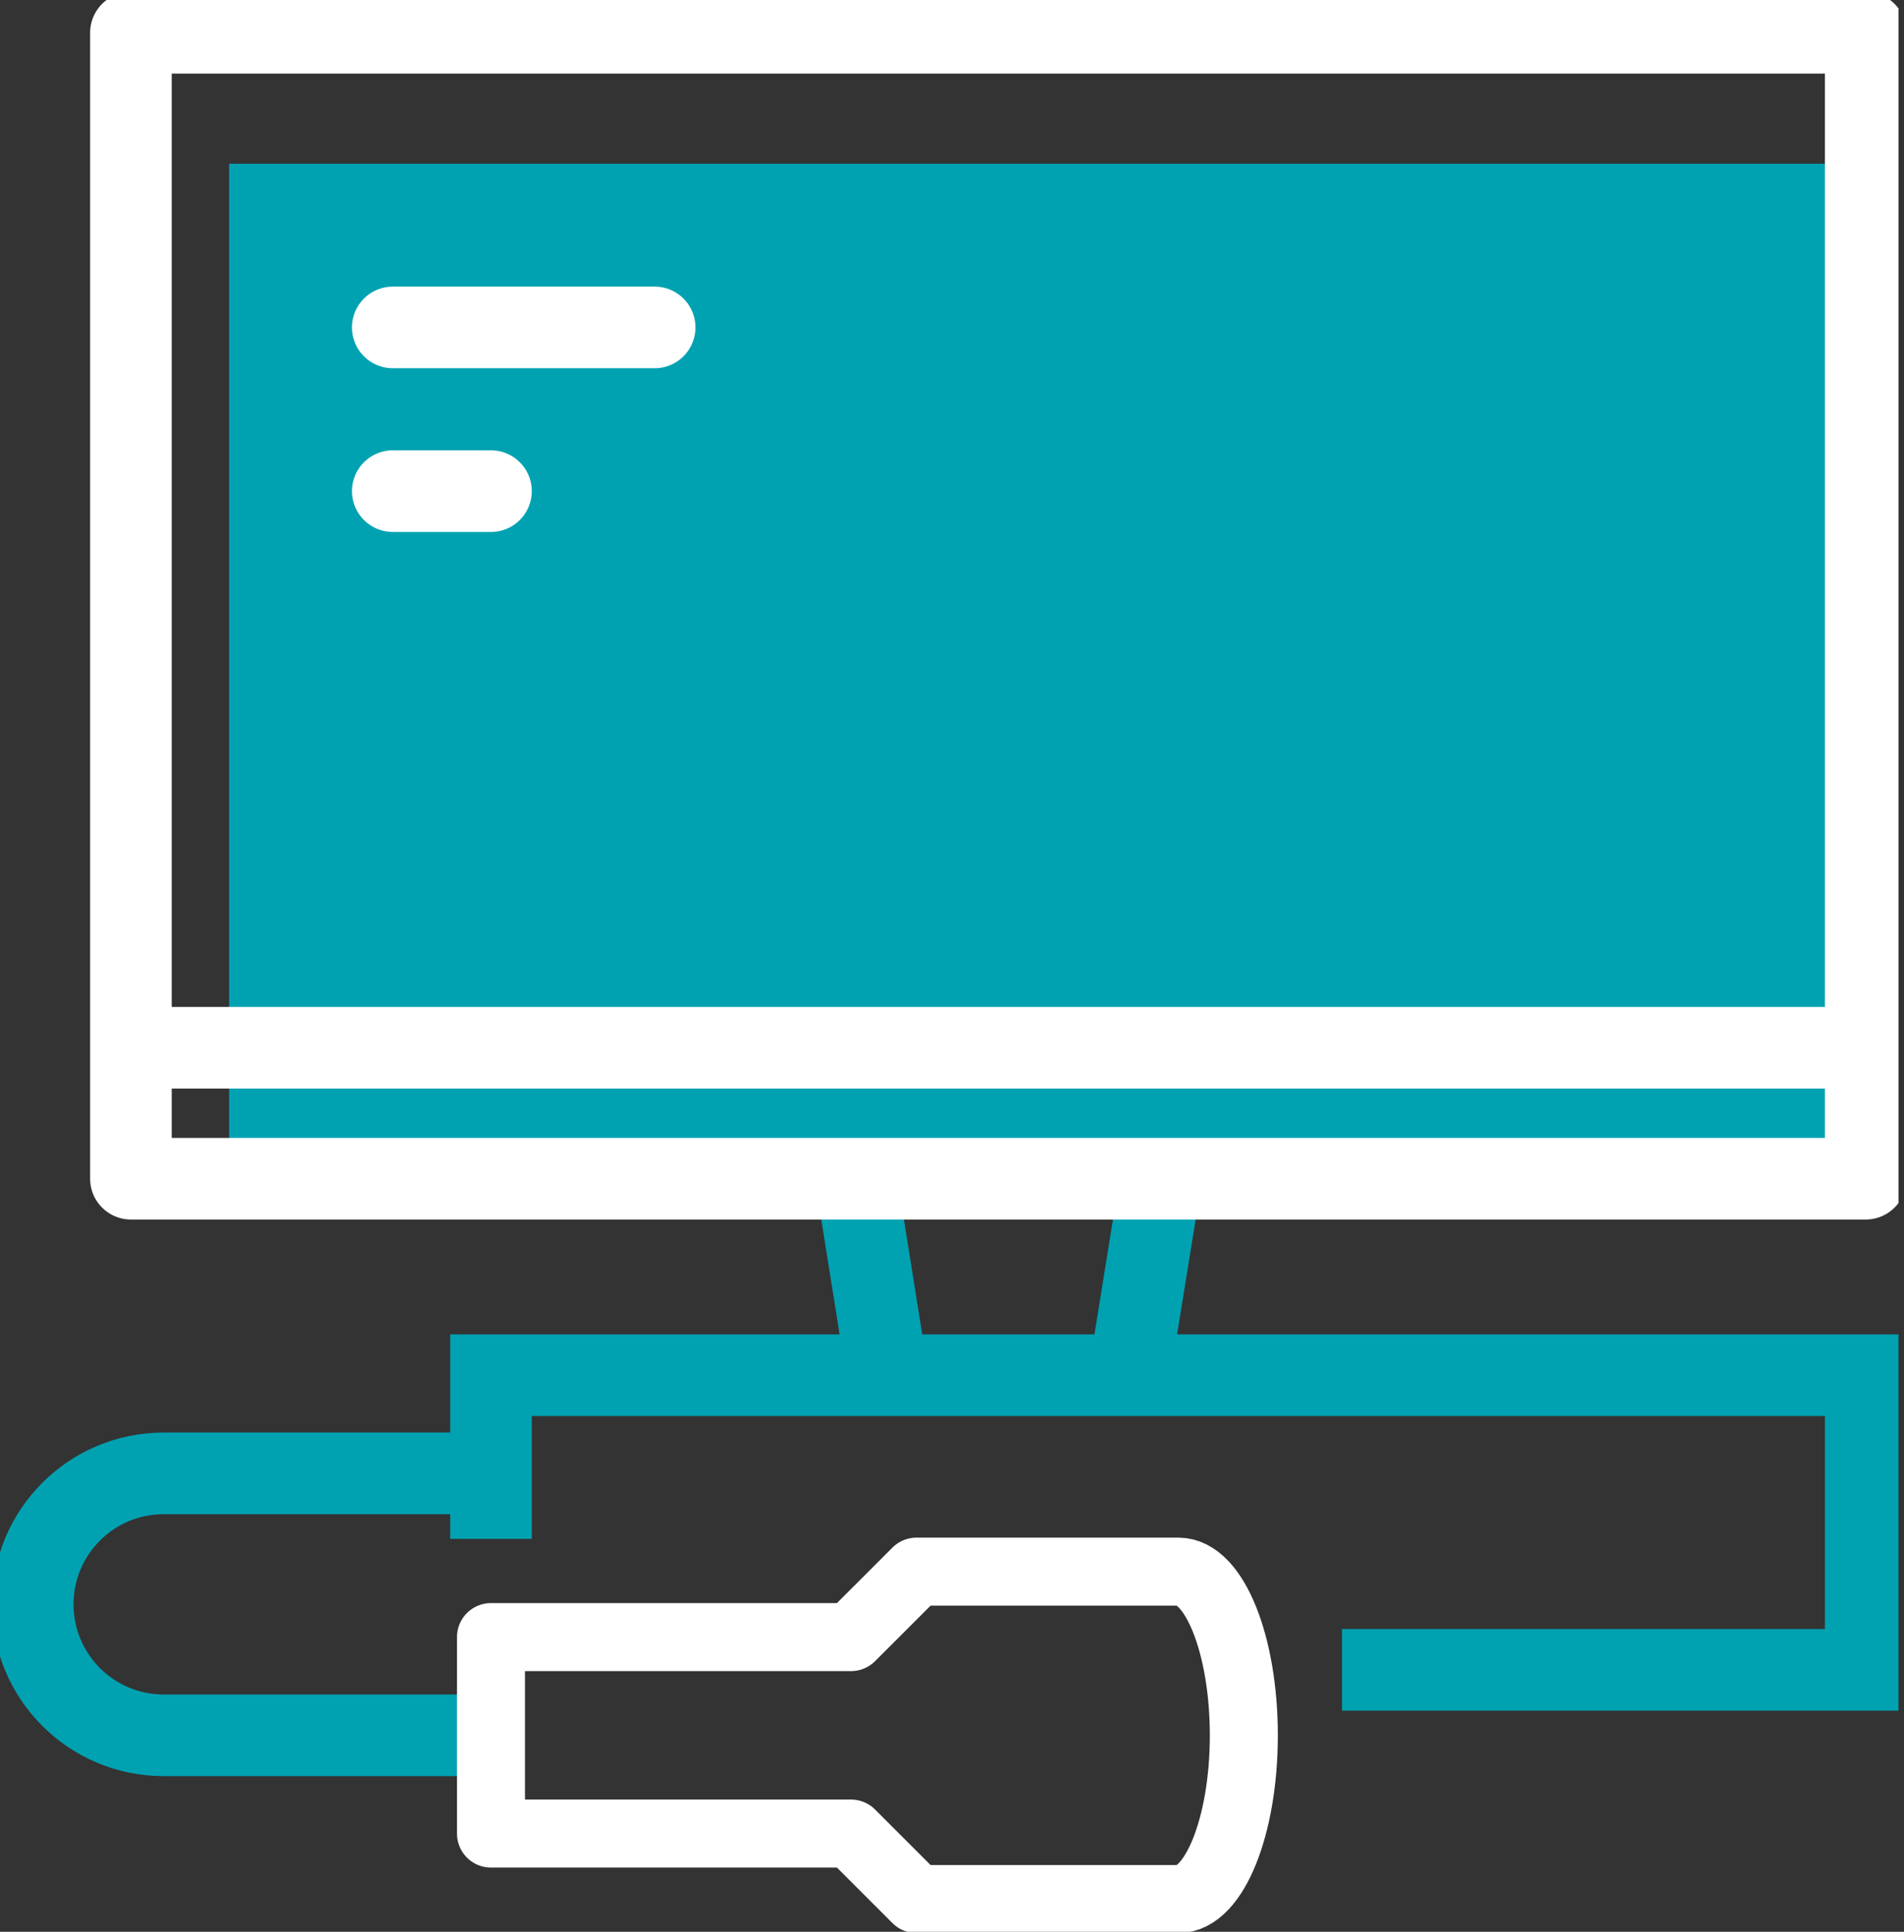
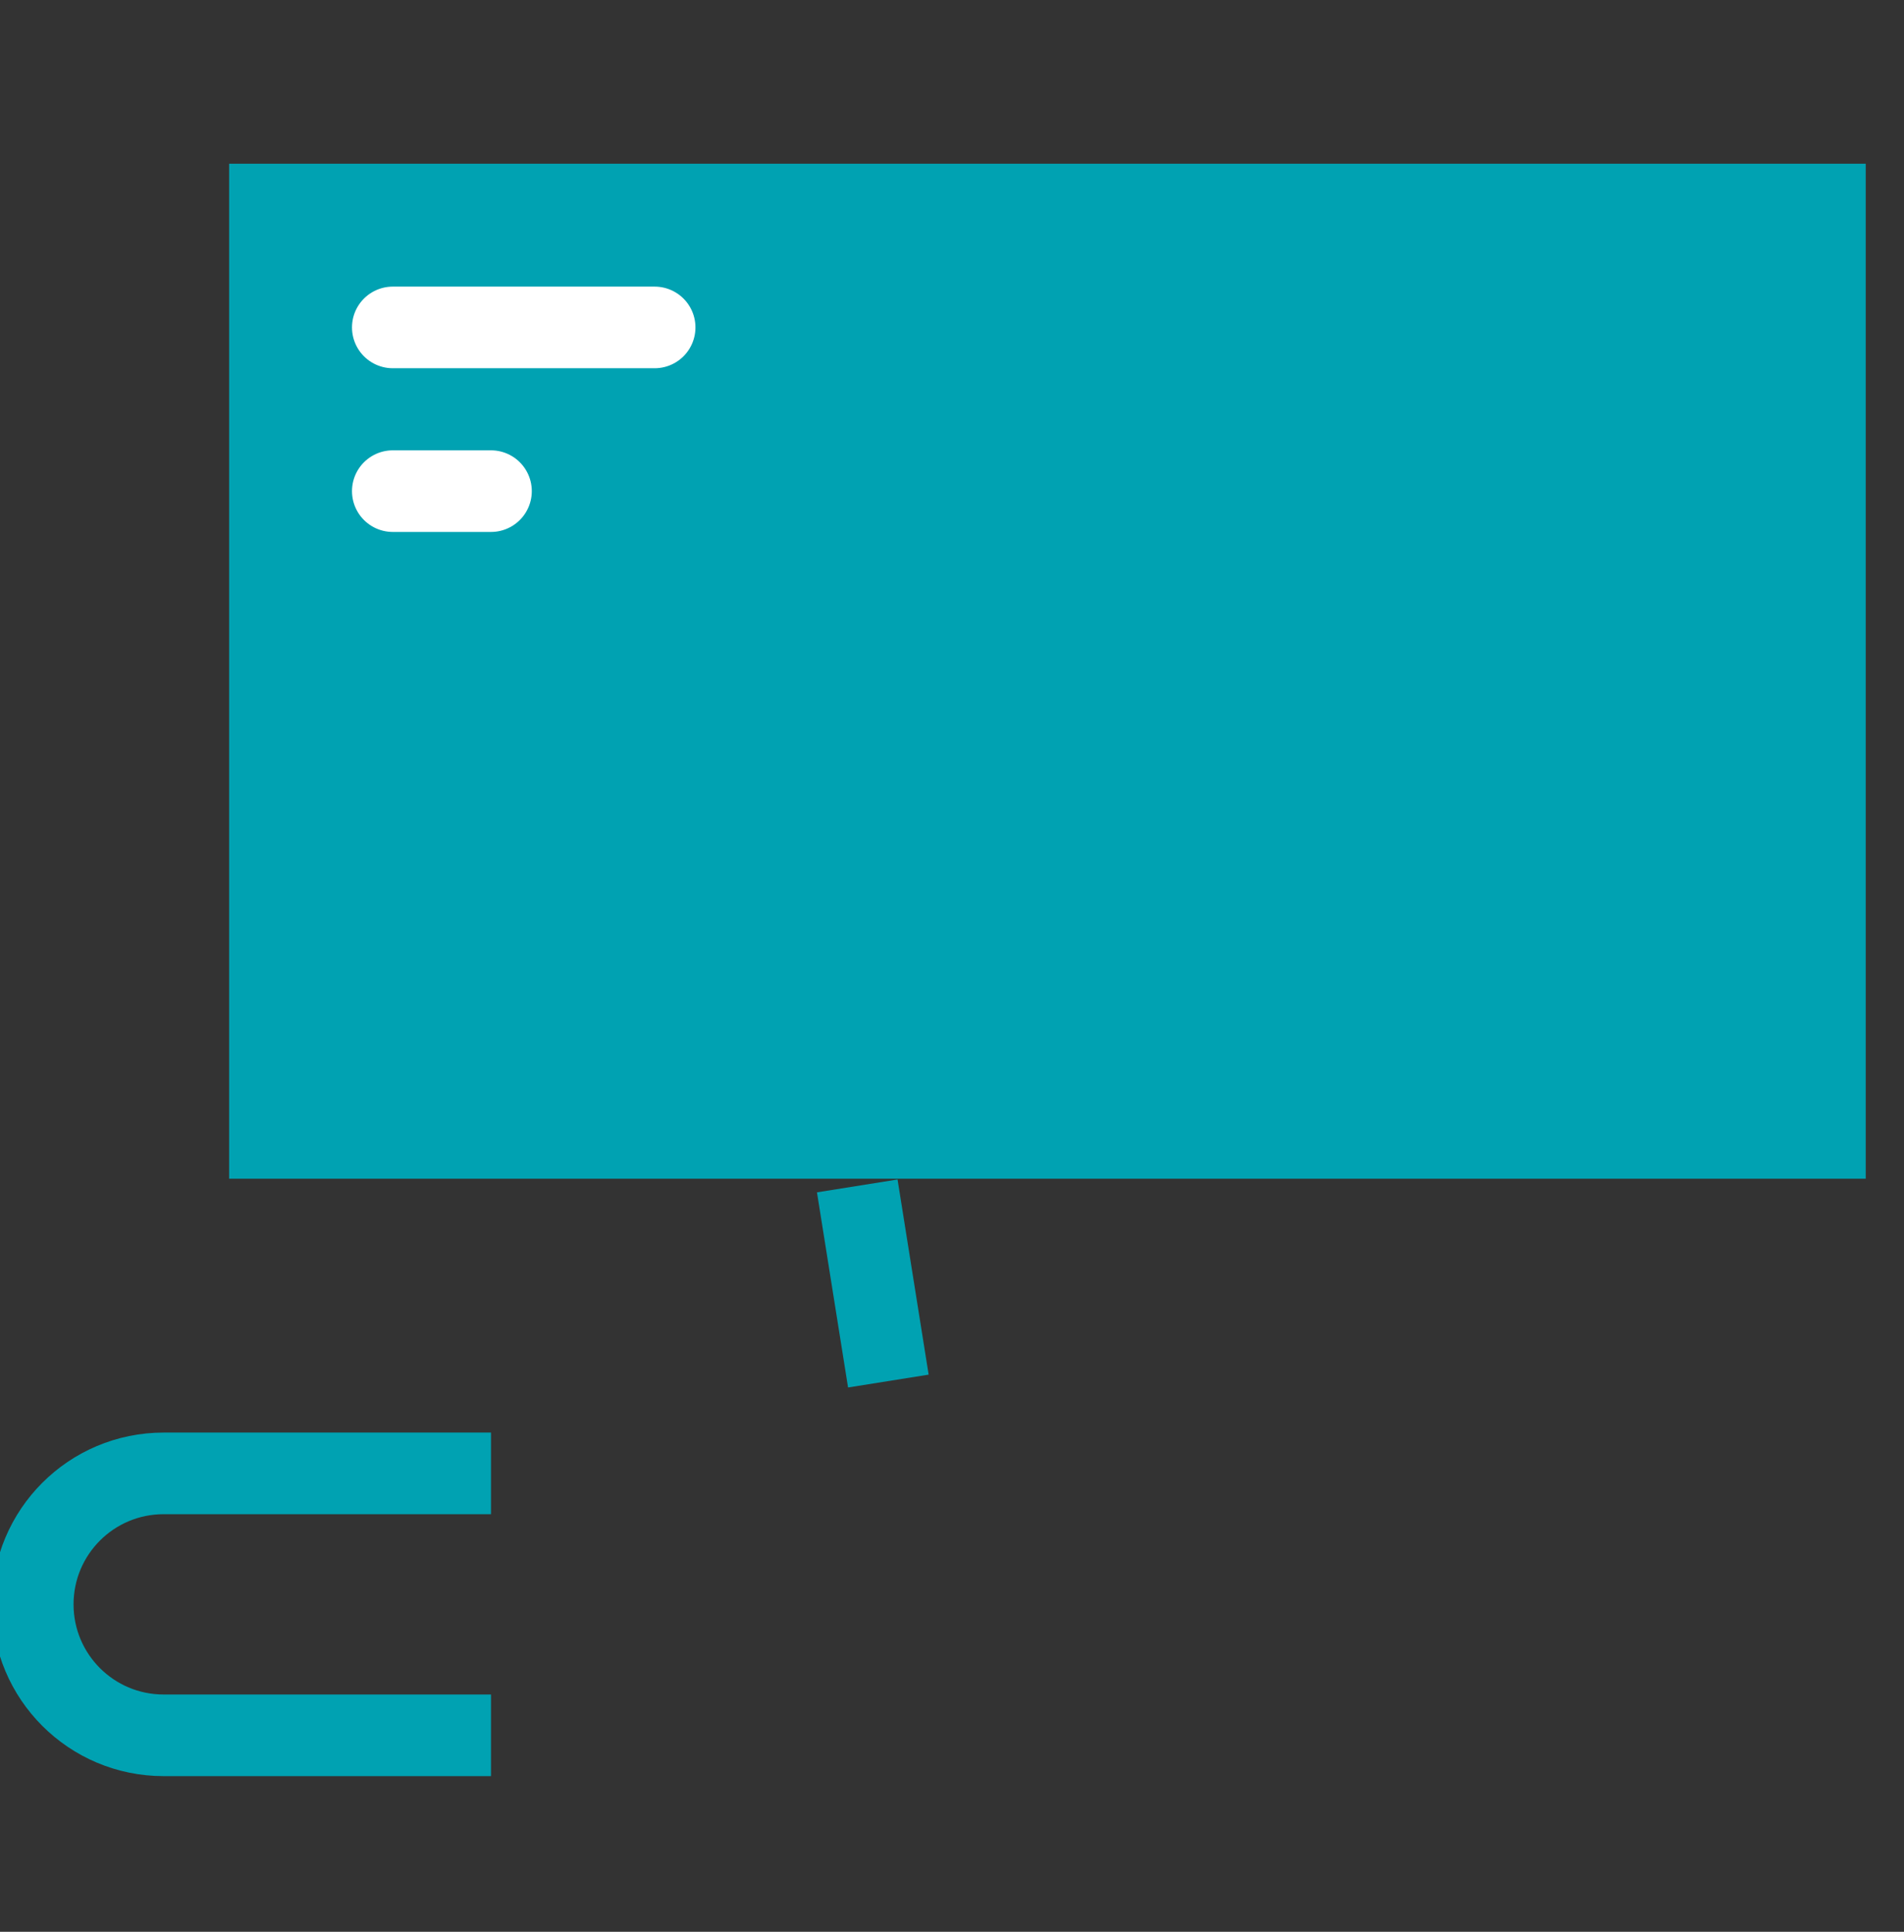
<svg xmlns="http://www.w3.org/2000/svg" width="70" height="71" viewBox="0 0 70 71" fill="none">
  <rect x="0" y="0" width="70" height="71" fill="#333333" stroke="none" />
  <g clip-path="url(#clip0_353_3095)">
    <path d="M18.051 63.779H6.017C3.358 63.779 1.204 61.625 1.204 58.966C1.204 56.306 3.358 54.152 6.017 54.152H18.051" stroke="#00A2B2" stroke-width="3" stroke-miterlimit="10" />
    <path d="M68.593 6.017H8.424V43.322H68.593V6.017Z" fill="#00A2B2" />
-     <path d="M4.813 38.508H68.593" stroke="white" stroke-width="3" stroke-linejoin="round" />
    <path d="M31.517 43.587L32.66 50.759" stroke="#00A2B2" stroke-width="3" stroke-miterlimit="10" />
-     <path d="M42.636 43.587L41.481 50.759" stroke="#00A2B2" stroke-width="3" stroke-miterlimit="10" />
-     <path d="M68.593 1.204H4.813V43.322H68.593V1.204Z" stroke="white" stroke-width="3" stroke-linejoin="round" />
    <path d="M14.441 12.034H24.068" stroke="white" stroke-width="3" stroke-linecap="round" stroke-linejoin="round" />
    <path d="M14.441 18.051H18.051" stroke="white" stroke-width="3" stroke-linecap="round" stroke-linejoin="round" />
-     <path d="M43.322 57.763H33.695L31.288 60.169H18.051V67.39H31.288L33.695 69.797H43.322C44.646 69.797 45.729 67.101 45.729 63.78C45.729 60.458 44.646 57.763 43.322 57.763Z" stroke="white" stroke-width="2.5" stroke-linejoin="round" />
-     <path d="M18.051 56.559V50.542H68.593V61.373H49.339" stroke="#00A2B2" stroke-width="3" stroke-miterlimit="10" />
  </g>
  <defs>
    <clipPath id="clip0_353_3095">
      <rect width="69.797" height="71" fill="white" />
    </clipPath>
  </defs>
</svg>